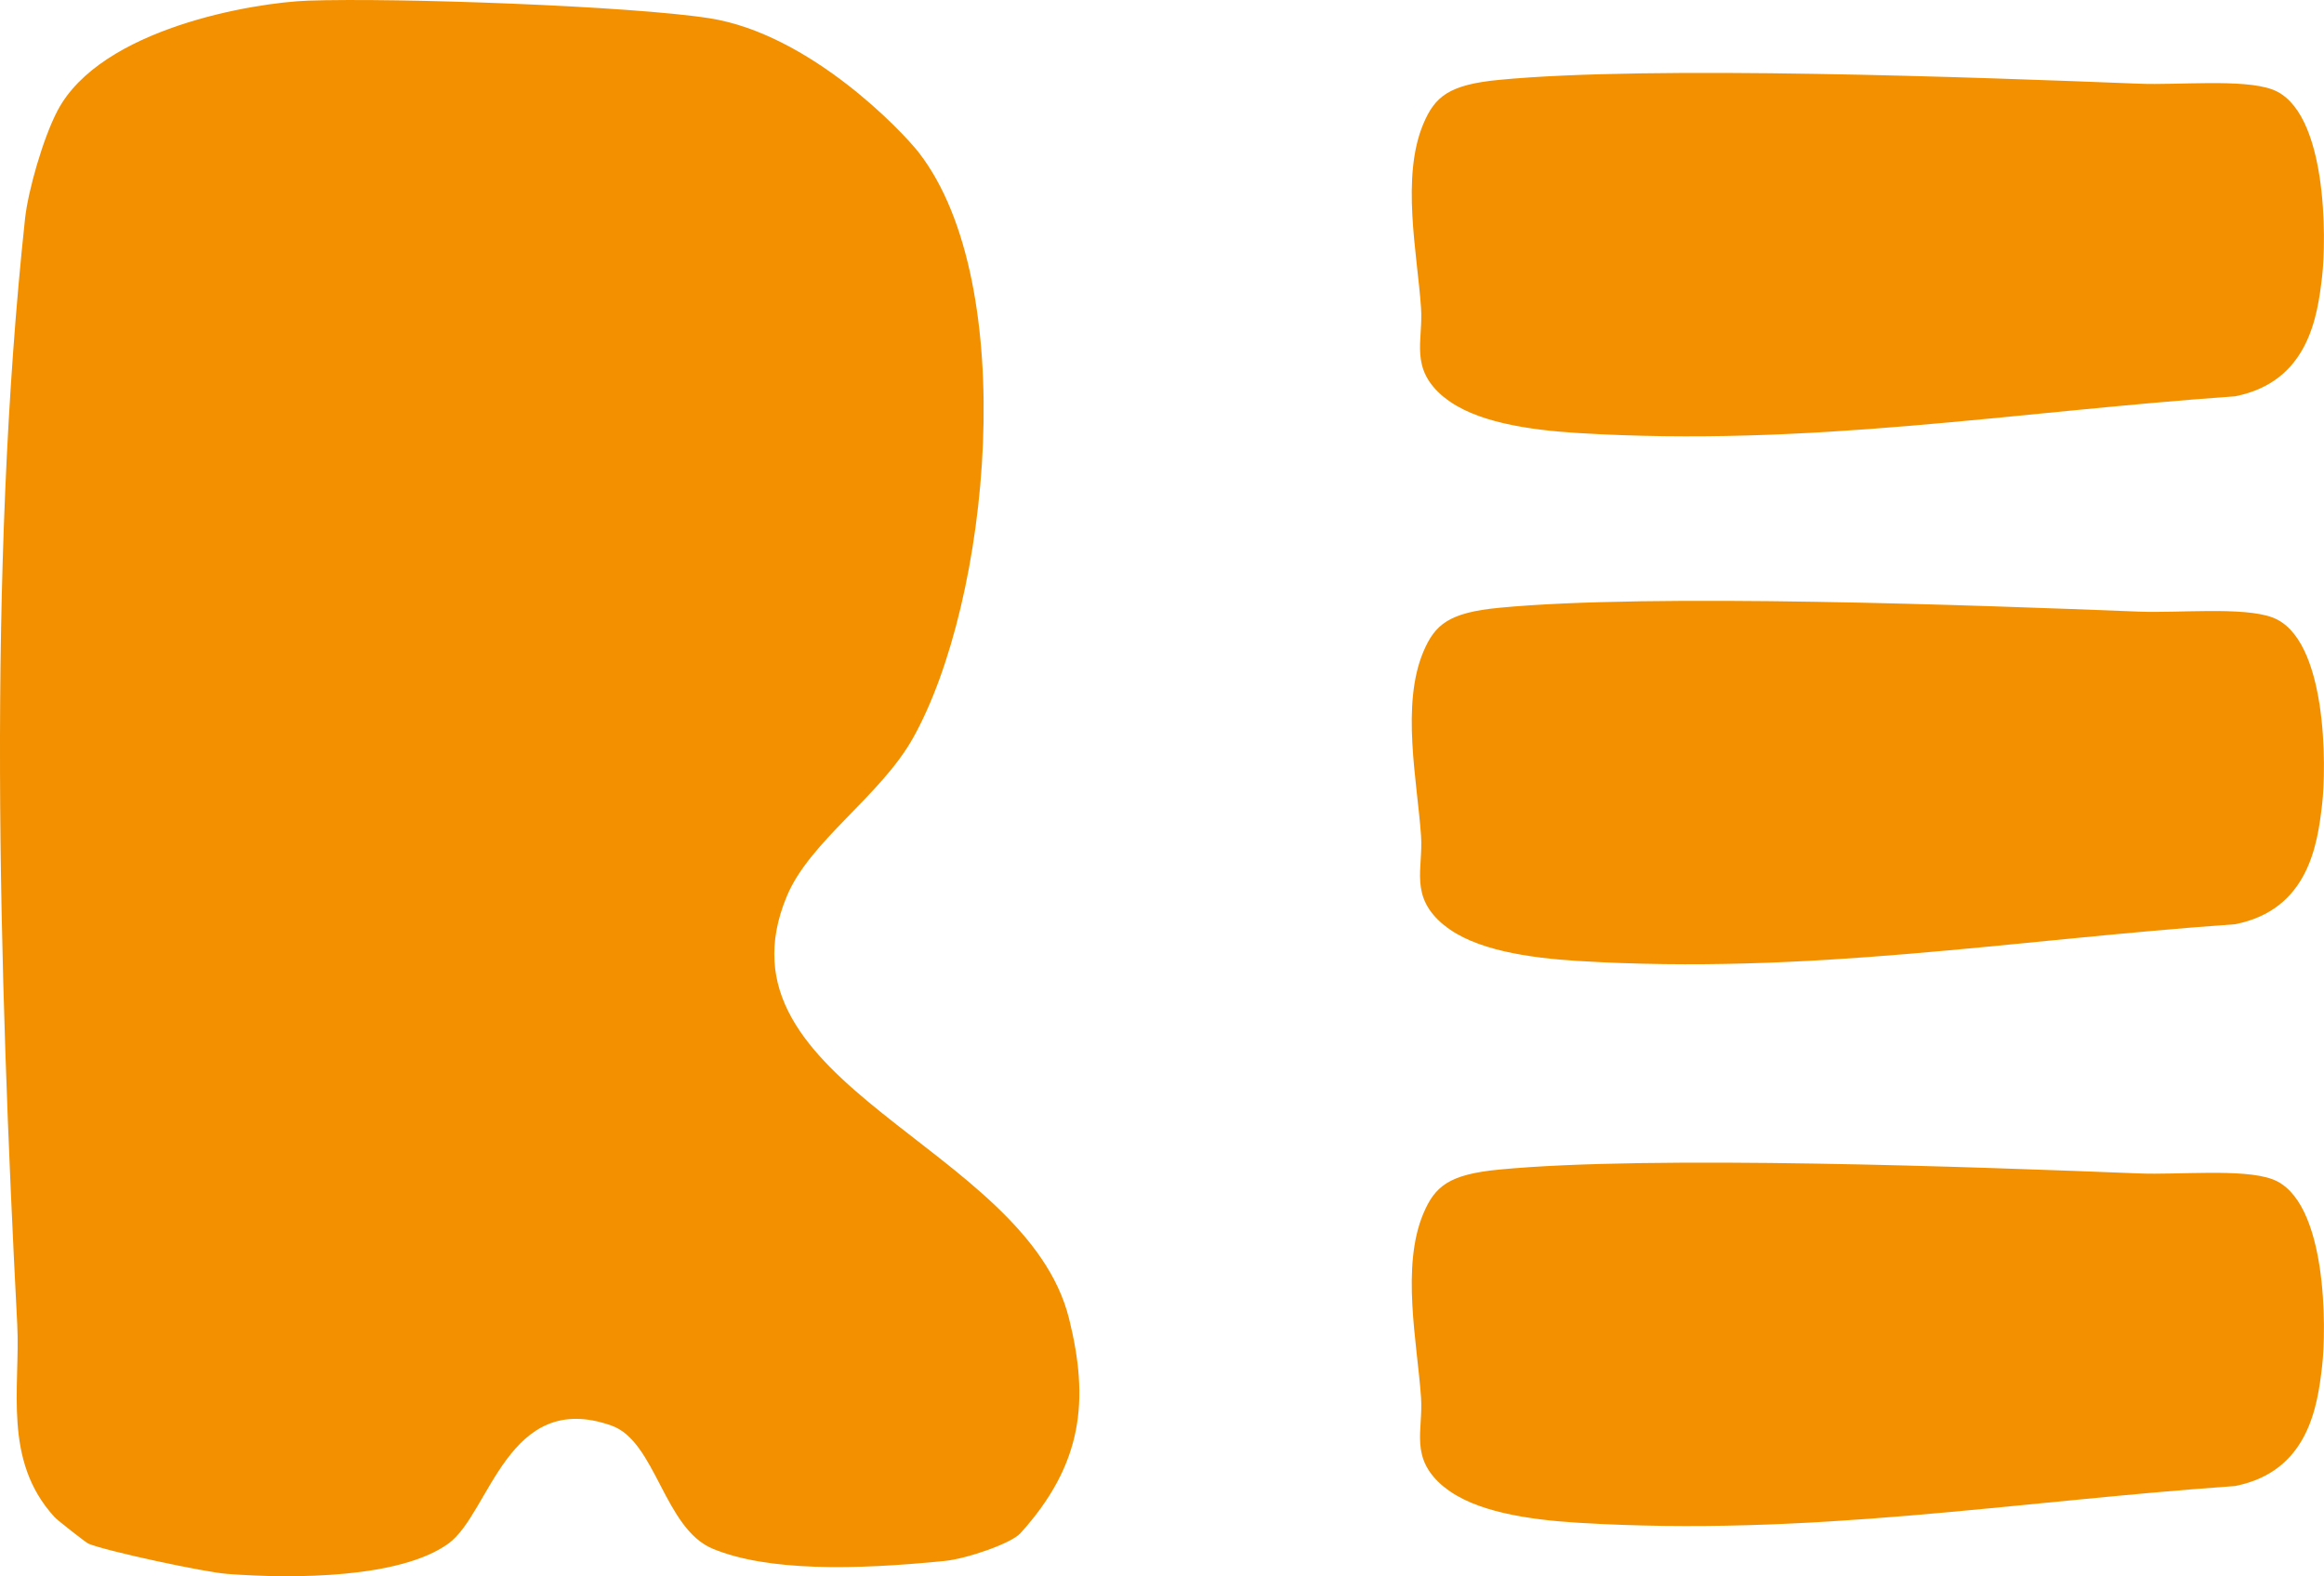
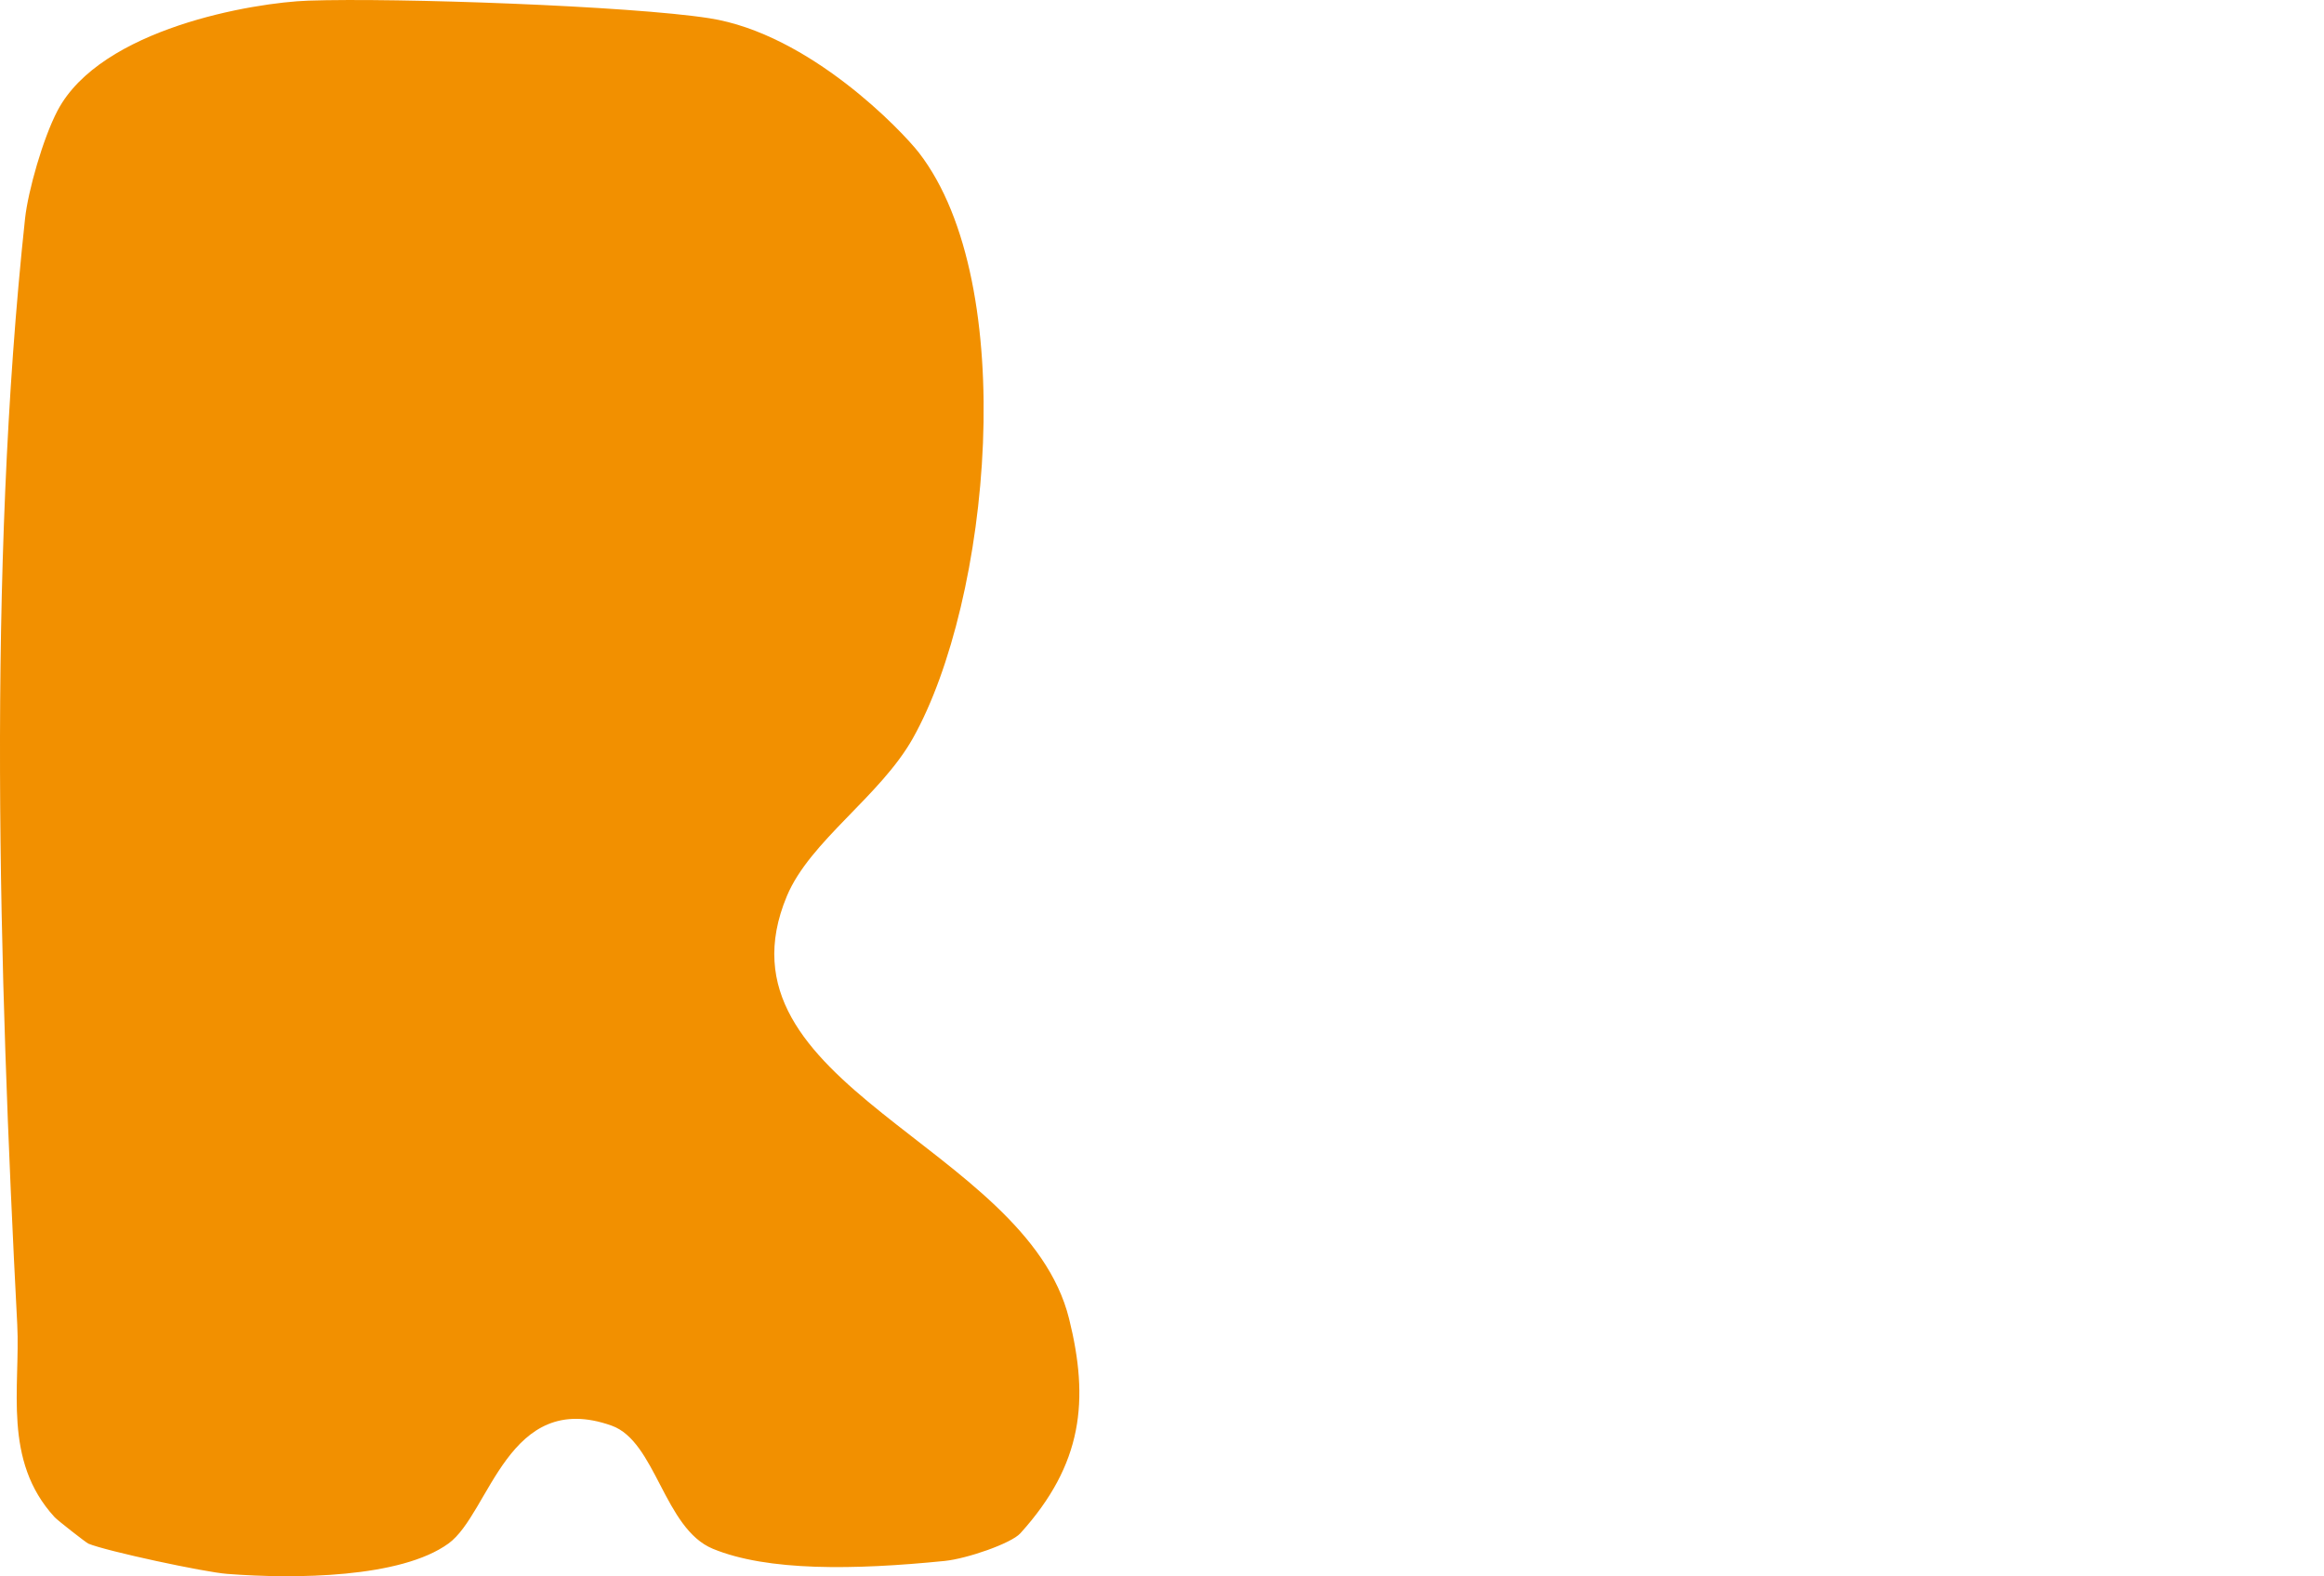
<svg xmlns="http://www.w3.org/2000/svg" id="Laag_1" data-name="Laag 1" viewBox="0 0 145.52 98.67">
  <defs>
    <style>
      .cls-1 {
        fill: #f29000;
      }
    </style>
  </defs>
  <path class="cls-1" d="M49.27,56.1c1.44-3.45,5.85-6.25,7.89-9.88,4.84-8.61,6.74-28.43.38-36.66-1.04-1.34-6.83-7.44-13.13-8.42C39.47.37,24.84-.15,19.31.04c-3.45.12-13,1.74-15.71,6.89-.92,1.76-1.84,5.02-2.03,6.74C-.81,35.79-.07,60.8,1.08,82.92c.2,3.94-.93,8.5,2.34,12.06.16.18,1.96,1.59,2.12,1.66,1.14.47,7.24,1.78,8.68,1.89,4.26.33,10.88.26,13.86-1.9,2.6-1.88,3.71-9.7,10.22-7.38,2.77.99,3.28,6.45,6.34,7.71,3.42,1.41,8.84,1.33,14.51.76,1.4-.14,4.17-1.1,4.74-1.73,3.92-4.33,4.32-8.33,3.05-13.44-2.71-10.89-22.62-14.6-17.67-26.45Z" />
-   <path class="cls-1" d="M90.43,24.87c1.88,1.55,5.29,2.05,8.41,2.24,14.48.88,26.91-1.3,41.11-2.3,4.61-.91,5.16-5.02,5.45-7.49.27-2.27.36-10.44-3.12-11.72-1.84-.68-5.96-.26-8.32-.36-10.16-.4-30.56-1.16-40.09-.24-3.15.3-4.02,1.05-4.74,2.74-1.41,3.34-.39,8.09-.15,11.52.15,2.07-.76,3.8,1.44,5.61Z" />
-   <path class="cls-1" d="M90.43,57.92c1.88,1.55,5.29,2.05,8.41,2.24,14.48.88,26.91-1.3,41.11-2.3,4.61-.91,5.16-5.02,5.45-7.49.27-2.27.36-10.44-3.12-11.72-1.84-.68-5.96-.26-8.32-.36-10.16-.4-30.56-1.16-40.09-.24-3.15.3-4.02,1.05-4.74,2.74-1.41,3.34-.39,8.09-.15,11.52.15,2.07-.76,3.8,1.44,5.61Z" />
-   <path class="cls-1" d="M90.43,93.09c1.88,1.55,5.29,2.05,8.41,2.24,14.48.88,26.91-1.3,41.11-2.3,4.61-.91,5.16-5.02,5.45-7.49.27-2.27.36-10.44-3.12-11.72-1.84-.68-5.96-.26-8.32-.36-10.16-.4-30.56-1.16-40.09-.24-3.15.3-4.02,1.05-4.74,2.74-1.41,3.34-.39,8.09-.15,11.52.15,2.07-.76,3.8,1.44,5.61Z" />
</svg>